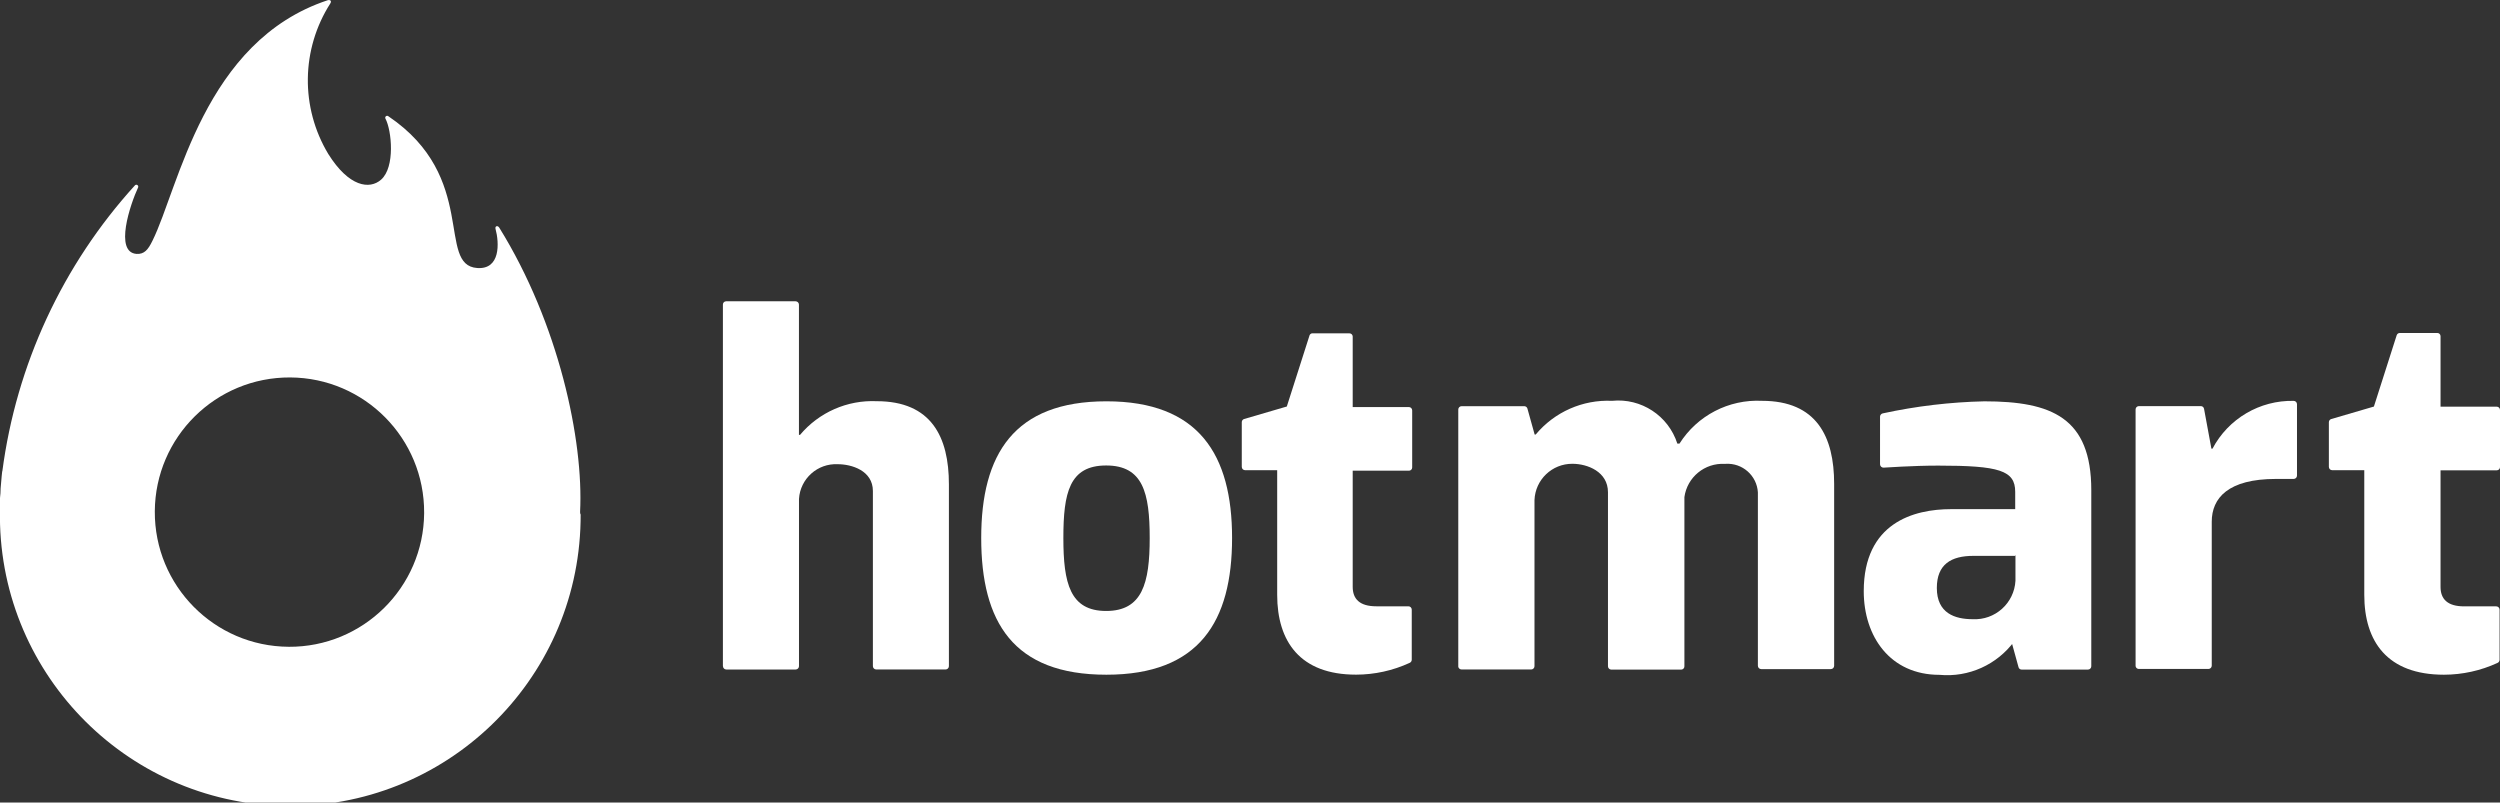
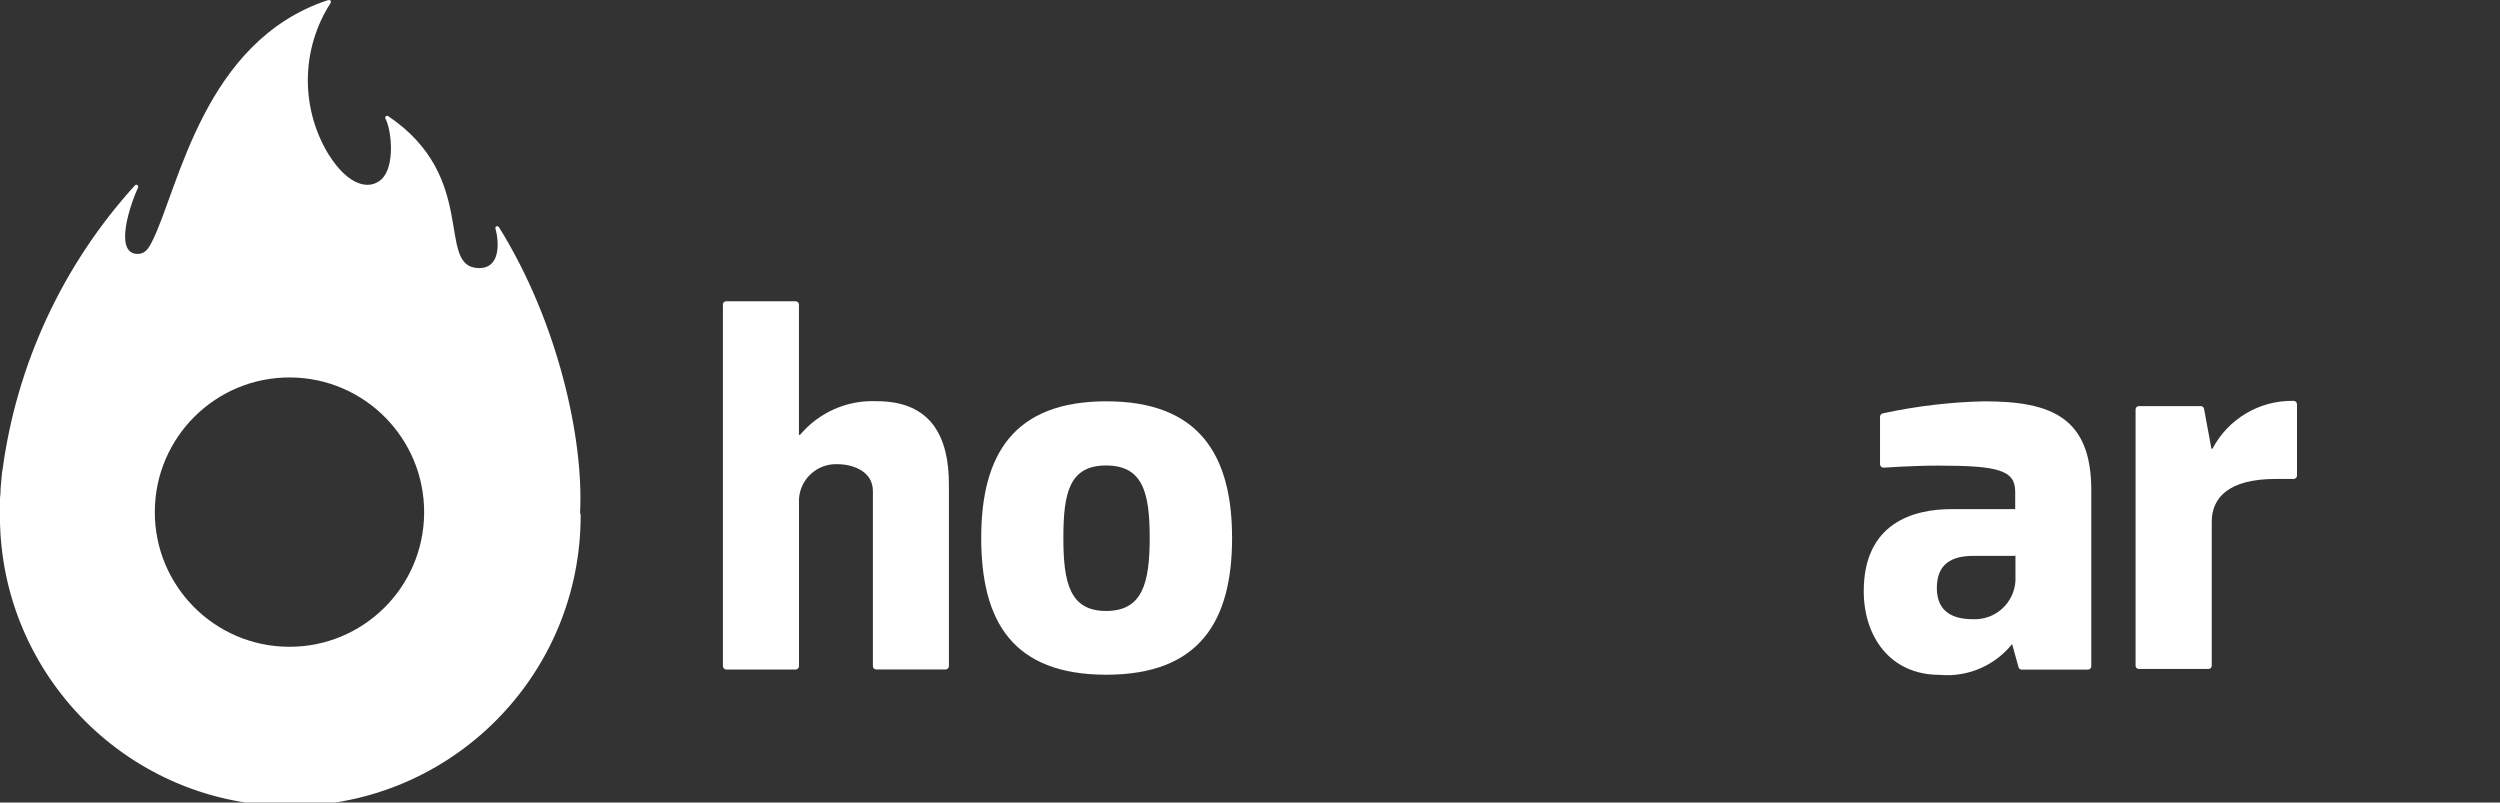
<svg xmlns="http://www.w3.org/2000/svg" id="Layer_1" width="165.759" height="53.211" viewBox="0 0 165.759 53.211">
  <rect x="0" y="0" width="165.759" height="53.211" fill="#333333" stroke="none" />
  <defs>
    <style>.cls-1{fill:#fff;stroke-width:0px;}</style>
  </defs>
  <g id="hotmart">
    <path id="Path_12177" class="cls-1" d="M47.931,44.168v-23.971c-.004-.117.088-.216.205-.22h4.617c.121,0,.22.099.22.22h0v8.638h.071c1.255-1.496,3.135-2.322,5.085-2.234,3.624,0,4.787,2.369,4.787,5.511v12.057c0,.121-.099.22-.22.22h-4.6c-.121,0-.22-.099-.22-.22h0v-11.61c0-1.362-1.418-1.78-2.326-1.78-1.343-.068-2.491.958-2.574,2.3v11.093c-.001.121-.099.219-.22.219h-4.6c-.121,0-.22-.098-.22-.219l-.005-.004Z" />
-     <path id="Path_12178" class="cls-1" d="M84.682,39.438v-8.262h-2.128c-.121,0-.22-.099-.22-.22h0v-2.967c.001-.093.061-.176.149-.206l2.837-.83,1.511-4.73c.03-.063.088-.108.156-.121h2.482c.117-.004.215.087.22.204,0,0,0,.001,0,.001.001.005.001.01,0,.015v4.667h3.724c.121,0,.22.099.22.22h0v3.787c0,.118-.095.213-.213.213h-3.731v7.7c0,.8.454,1.291,1.567,1.291h2.128c.121,0,.22.099.22.22h0v3.326c-.002.091-.058.172-.142.206-1.112.512-2.322.778-3.546.78-3.711.004-5.234-2.195-5.234-5.294Z" />
-     <path id="Path_12179" class="cls-1" d="M156.76,39.438v-8.262h-2.128c-.121,0-.22-.099-.22-.22h0v-2.964c.001-.093.061-.176.149-.206l2.837-.83,1.511-4.73c.03-.088.113-.148.206-.149h2.482c.117-.004.215.087.22.204,0,0,0,.001,0,.001.001.005.001.009,0,.014v4.667h3.724c.121.001.219.099.219.22v3.787c0,.118-.095.213-.213.213h-3.731v7.73c0,.8.454,1.291,1.567,1.291h2.128c.121,0,.22.099.22.22h0v3.326c-.002.091-.058.172-.142.206-1.112.512-2.322.778-3.546.78-3.758,0-5.283-2.199-5.283-5.298Z" />
-     <path id="Path_12180" class="cls-1" d="M96.689,44.169v-17.018c0-.121.099-.22.22-.22h4.156c.093.001.176.061.206.149l.482,1.73h.071c1.243-1.495,3.115-2.322,5.057-2.234,1.933-.197,3.74.987,4.333,2.837h.142c1.178-1.862,3.267-2.946,5.468-2.837,3.624,0,4.787,2.369,4.787,5.511v12.057c0,.121-.099.22-.22.22h-4.617c-.121,0-.22-.099-.22-.22h0v-11.5c-.068-1.112-1.024-1.958-2.136-1.89-.018.001-.036.003-.055.004-1.331-.078-2.498.88-2.681,2.2v11.22c.004.117-.088.215-.205.219h-4.65c-.118-.004-.212-.101-.213-.219v-11.541c0-1.362-1.362-1.886-2.354-1.886-1.354-.011-2.47,1.058-2.518,2.411v11.007c.001.119-.094.217-.213.22h-4.617c-.121.004-.223-.09-.227-.211,0-.001,0-.002,0-.002l.004-.007Z" />
    <path id="Path_12181" class="cls-1" d="M124.653,30.785v-3.163c.004-.103.077-.19.177-.213,2.215-.481,4.472-.749,6.738-.8,4.461,0,7.092,1.078,7.092,5.893v11.674c0,.121-.099.22-.22.22h-4.4c-.098-0-.183-.068-.206-.163l-.475-1.723h.2c-1.147,1.565-3.032,2.414-4.964,2.234-3.277,0-5.022-2.546-5.022-5.546,0-4.532,3.312-5.44,5.787-5.44h4.255v-1.149c0-1.419-1.064-1.738-5.106-1.738-1.709,0-3.546.135-3.624.135-.125.003-.229-.096-.232-.221ZM133.603,36.856h-2.766c-1.468,0-2.418.56-2.418,2.128,0,1.688,1.213,2.071,2.376,2.071,1.485.078,2.754-1.06,2.837-2.545.005-.097.005-.195,0-.292v-1.419l-.029.057Z" />
    <path id="Path_12182" class="cls-1" d="M141.597,44.168v-17.021c0-.119.094-.216.213-.22h4.113c.105-.002.195.074.213.177l.489,2.645h.071c1.05-1.99,3.133-3.217,5.383-3.17.121,0,.22.099.22.22h0v4.736c0,.121-.099.22-.22.22h-1.177c-3.17,0-4.255,1.27-4.255,2.837v9.543c0,.119-.094.216-.213.22h-4.6c-.116.01-.22-.072-.237-.187Z" />
    <path id="Path_12183" class="cls-1" d="M65.058,35.672c0-5.546,2.163-9.064,8.3-9.064s8.333,3.546,8.333,9.064-2.163,9.064-8.333,9.064-8.3-3.483-8.3-9.064ZM70.505,35.672c0,3,.44,4.837,2.837,4.837s2.887-1.837,2.887-4.837-.447-4.809-2.887-4.809-2.837,1.809-2.837,4.809Z" />
    <path id="Path_12184" class="cls-1" d="M38.462,33.941c.241-4.745-1.418-12.5-5.362-18.851-.107-.163-.284-.1-.248.071.262.964.326,2.716-1.206,2.61-2.723-.184.092-6.014-5.887-10.057-.051-.049-.132-.048-.181.002-.04.041-.048.104-.019.154.412.78.652,3.213-.291,4.042-.759.667-2.128.489-3.5-1.7-1.857-3.084-1.805-6.954.135-9.986.113-.184-.043-.255-.17-.213-8.227,2.716-9.873,12.418-11.624,15.95-.291.6-.546.9-1.05.872-1.5-.1-.418-3.3.1-4.411.026-.066-.006-.14-.072-.166-.045-.018-.097-.009-.133.024C4.153,17.559,1.082,24.18.154,31.254c0-.163-.071.582-.113,1.128H.041c0,.216-.014.432-.042.646v.773c-.213,10.63,8.231,19.421,18.861,19.635,10.63.213,19.421-8.231,19.635-18.861.003-.151.004-.303.004-.454-.028-.055-.041-.117-.037-.179ZM19.143,42.884c-4.931-.028-8.906-4.048-8.879-8.979.028-4.931,4.048-8.906,8.979-8.879,4.931.028,8.906,4.048,8.879,8.979v.028c-.042,4.921-4.058,8.88-8.979,8.852v-.001Z" />
  </g>
</svg>